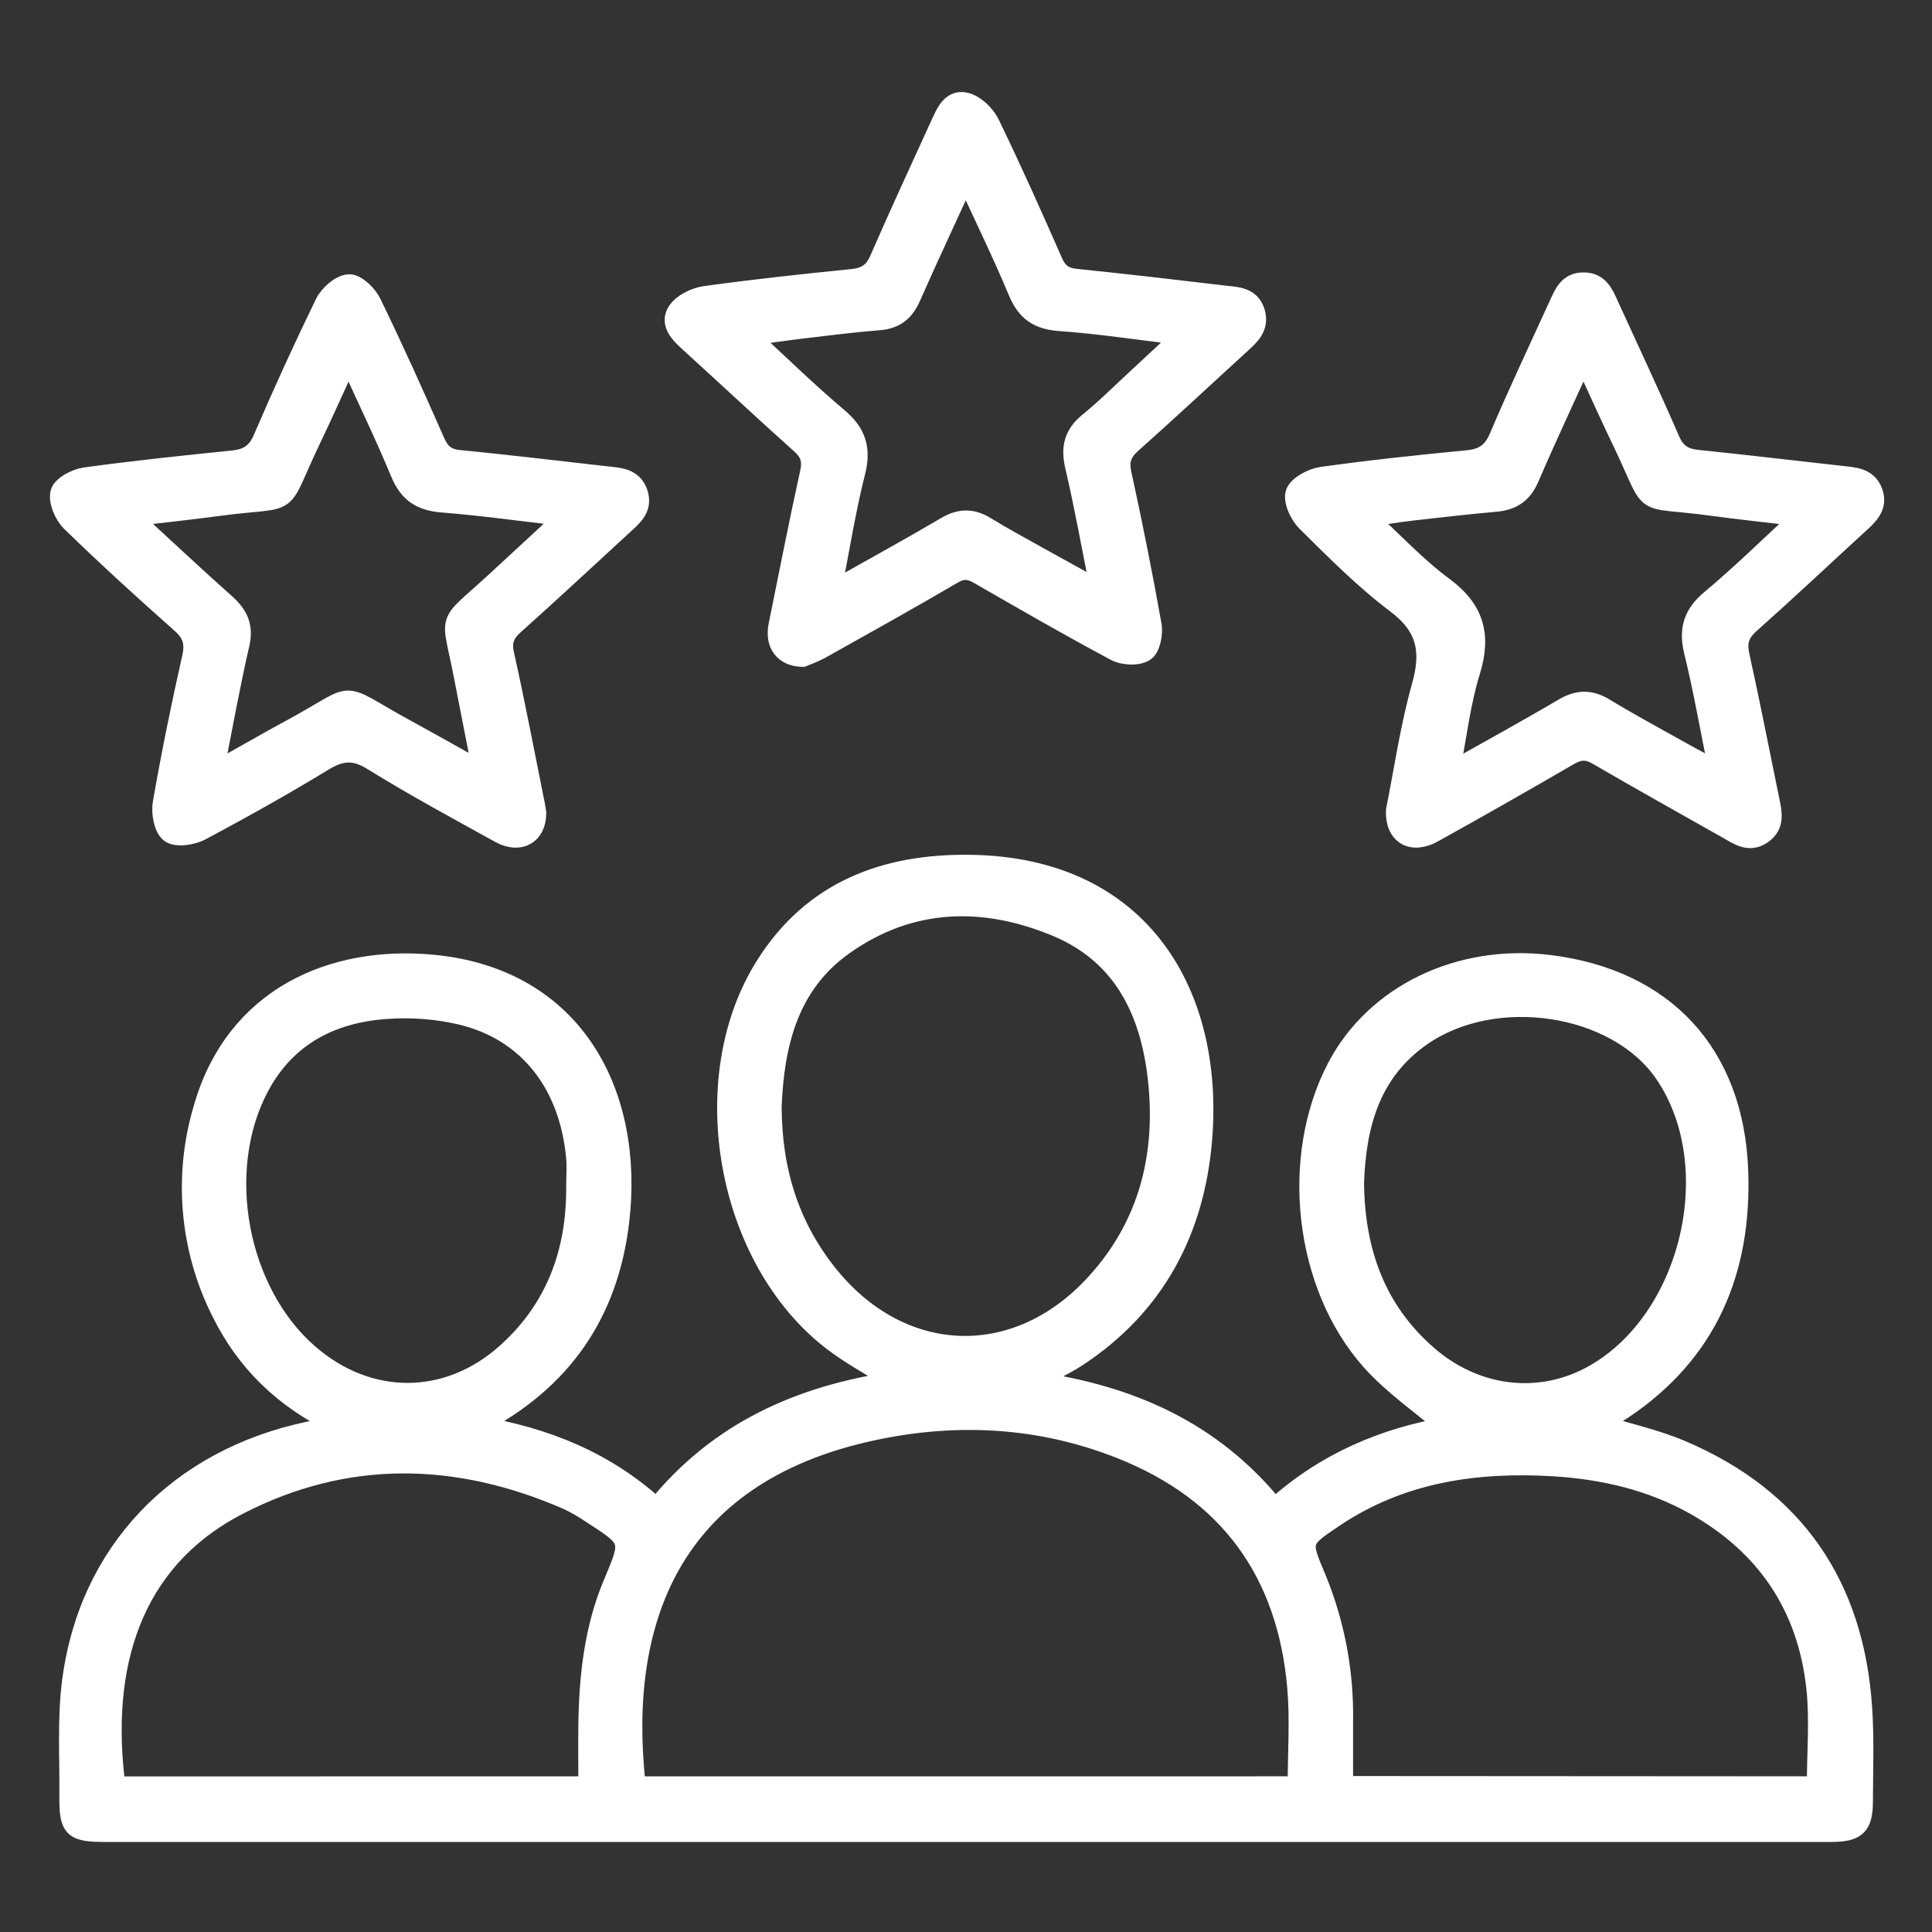
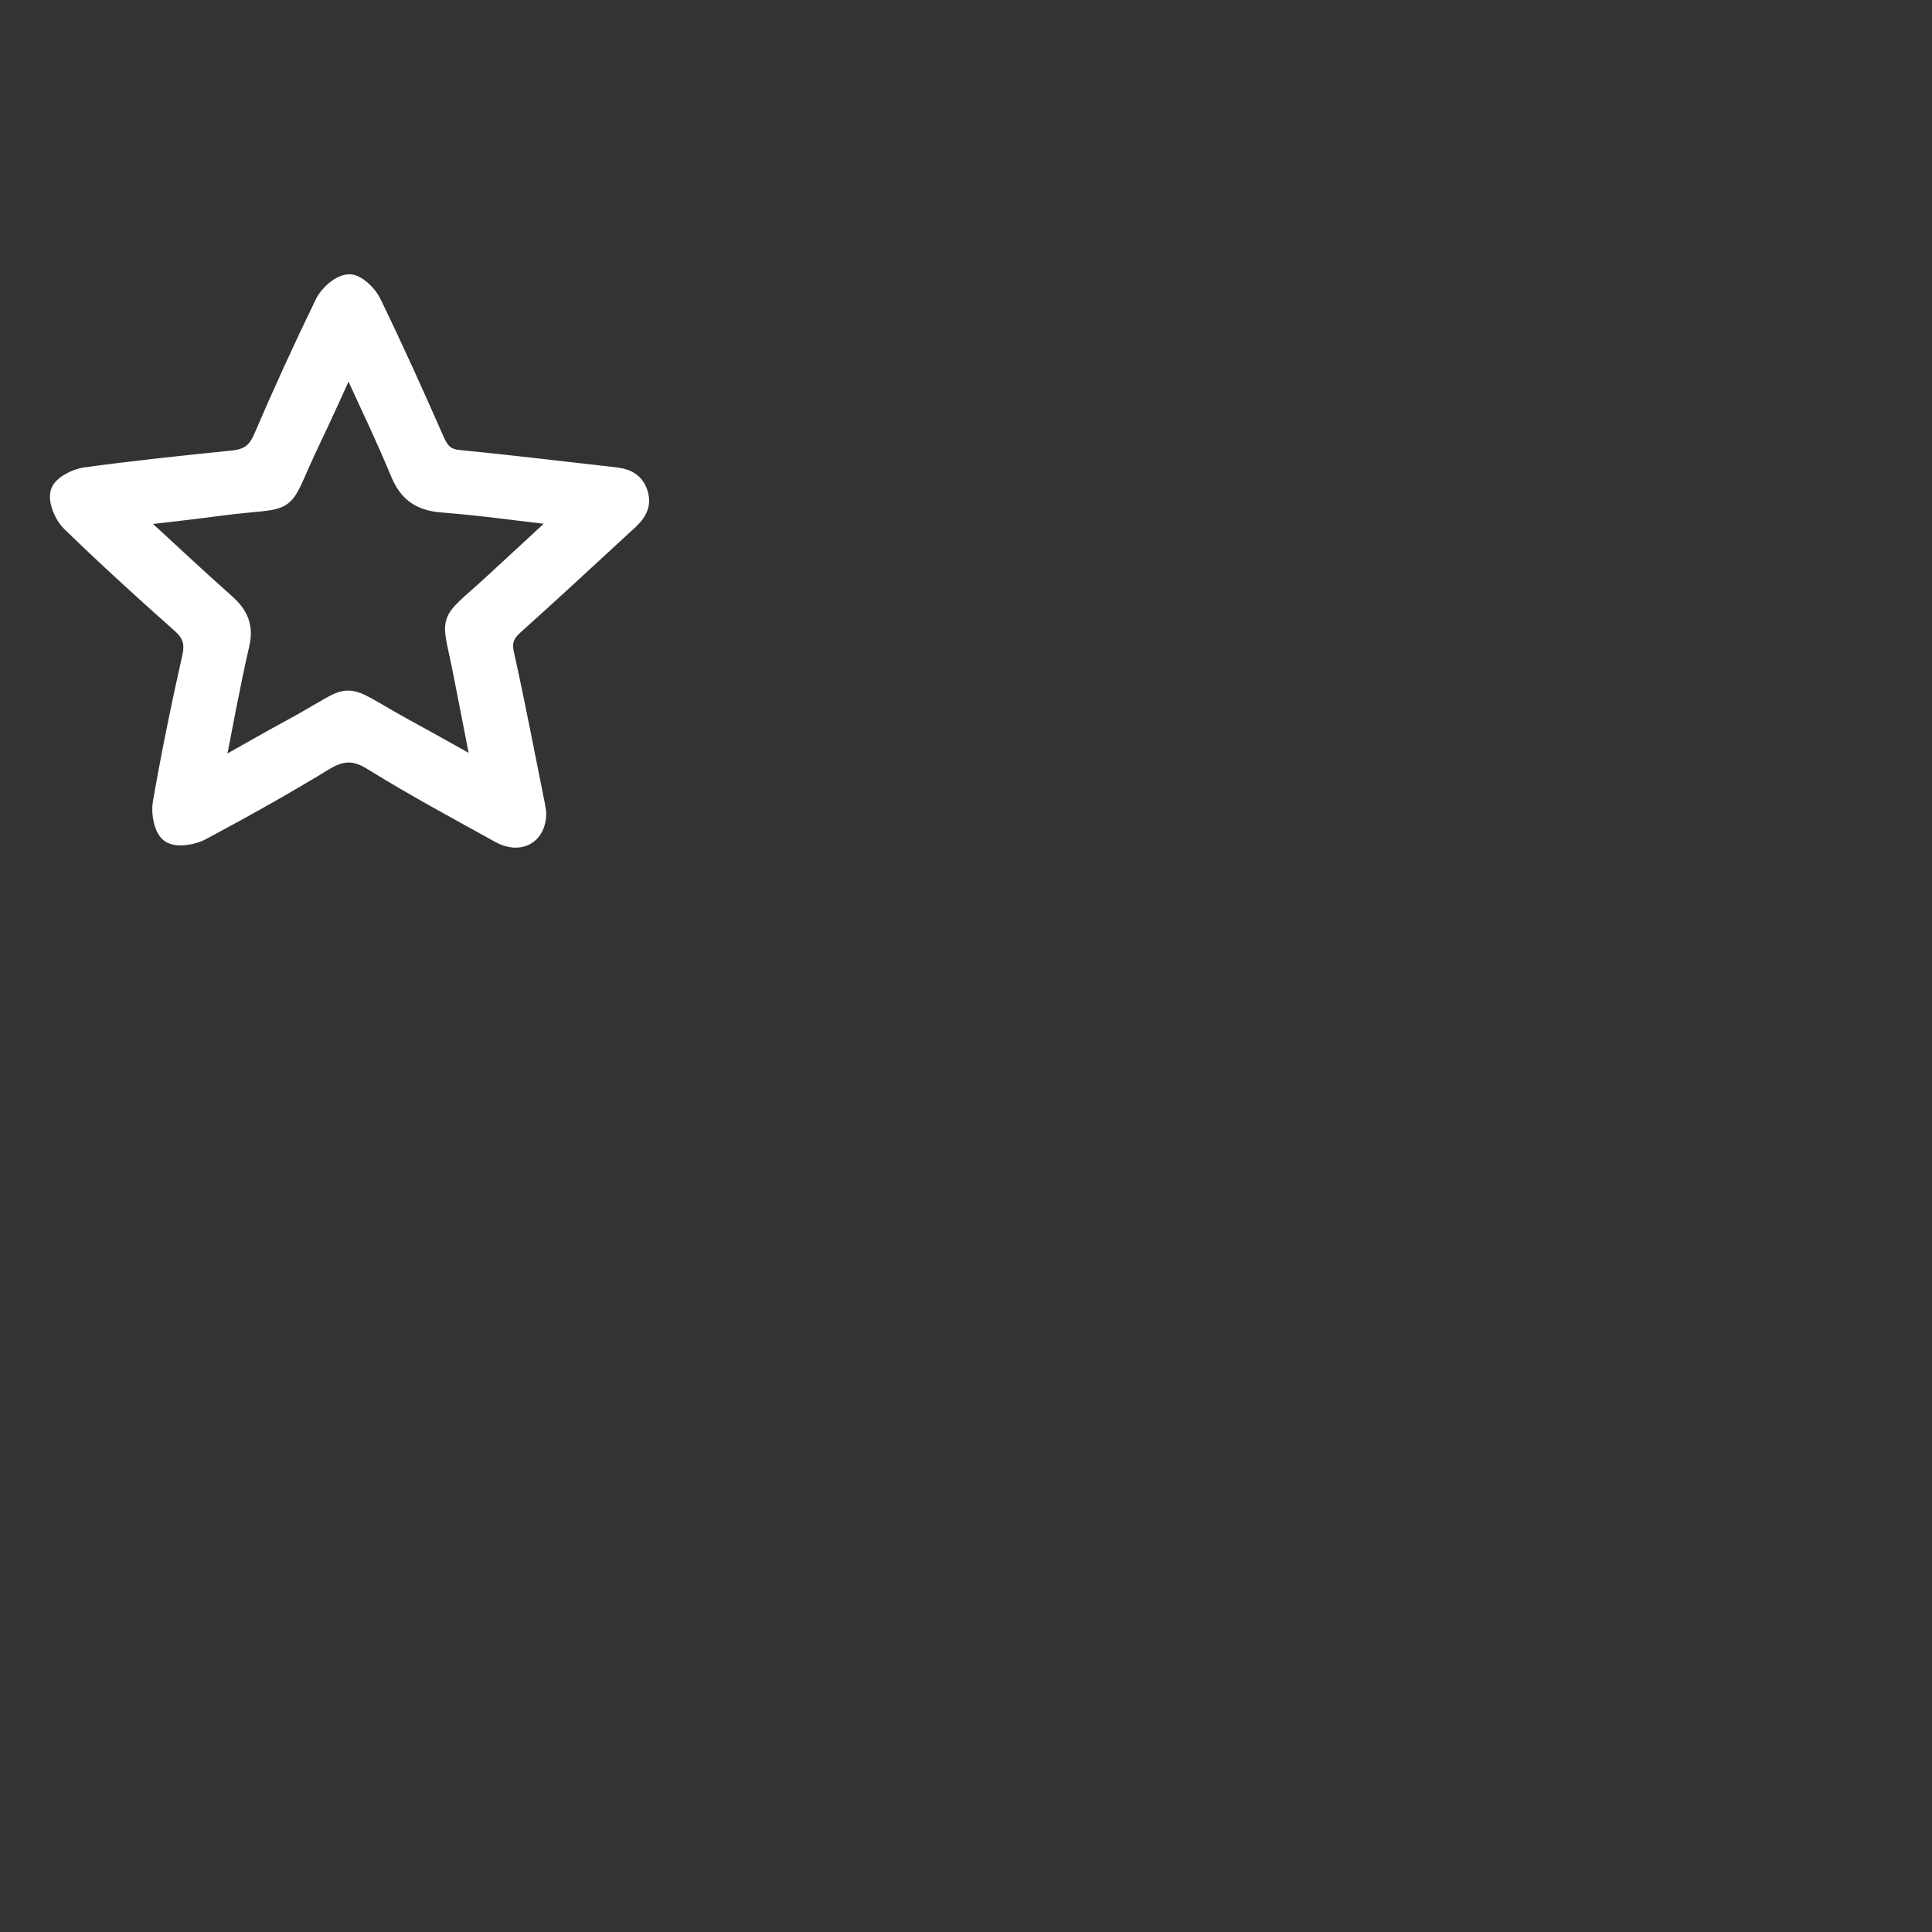
<svg xmlns="http://www.w3.org/2000/svg" width="40" height="40" viewBox="0 0 40 40" fill="none">
  <rect x="0" y="0" width="40" height="40" fill="#333333" stroke="none" />
-   <path d="M6.978 29.497C5.858 28.957 5.085 28.191 4.578 27.166C3.916 25.852 3.785 24.334 4.211 22.926C4.871 20.641 6.881 19.769 8.961 19.966C11.916 20.248 13.139 22.68 12.827 25.292C12.604 27.159 11.673 28.586 9.867 29.513C11.317 29.753 12.545 30.261 13.593 31.215C14.868 29.639 16.553 28.882 18.532 28.594C18.061 28.296 17.618 28.063 17.228 27.762C15.026 26.064 14.362 22.349 15.837 20C16.824 18.426 18.337 17.869 20.109 17.898C23.648 17.957 25.149 20.608 24.894 23.612C24.734 25.486 23.921 27.031 22.313 28.092C22.052 28.264 21.762 28.393 21.392 28.593C23.417 28.879 25.105 29.633 26.391 31.219C27.431 30.274 28.666 29.758 29.957 29.539C29.437 29.094 28.848 28.693 28.387 28.179C26.985 26.606 26.701 23.957 27.675 22.099C28.466 20.587 30.215 19.742 32.075 19.971C34.47 20.266 35.909 21.823 35.995 24.245C36.069 26.306 35.361 28.005 33.602 29.182C33.442 29.291 33.265 29.379 33.089 29.481C33.681 29.662 34.267 29.789 34.81 30.019C37.161 31.017 38.393 32.828 38.561 35.362C38.604 36.002 38.579 36.642 38.577 37.282C38.577 37.807 38.441 37.936 37.903 37.936H2.192C1.506 37.936 1.423 37.86 1.429 37.185C1.437 36.398 1.385 35.603 1.482 34.828C1.823 32.134 3.686 30.196 6.408 29.628L6.978 29.497ZM26.86 36.977C26.86 36.266 26.909 35.597 26.851 34.938C26.645 32.554 25.437 30.884 23.197 30C21.525 29.338 19.786 29.252 18.05 29.628C13.861 30.534 12.789 33.608 13.17 36.978L26.86 36.977ZM12.174 36.977C12.174 36.527 12.169 36.117 12.174 35.706C12.189 34.702 12.296 33.712 12.693 32.774C13.072 31.878 13.073 31.877 12.242 31.341C12.088 31.235 11.926 31.142 11.757 31.062C9.468 30.06 7.158 30.013 4.933 31.165C2.707 32.317 2.077 34.513 2.397 36.979L12.174 36.977ZM37.609 36.977C37.609 36.264 37.669 35.594 37.597 34.939C37.415 33.259 36.563 31.997 35.09 31.166C34.191 30.66 33.207 30.432 32.187 30.366C30.571 30.268 29.021 30.488 27.638 31.412C26.922 31.892 26.925 31.892 27.254 32.671C27.641 33.609 27.831 34.617 27.814 35.631C27.814 36.078 27.814 36.524 27.814 36.971L37.609 36.977ZM15.983 22.92C15.989 24.25 16.353 25.41 17.169 26.413C18.658 28.242 20.984 28.354 22.609 26.646C23.713 25.485 24.121 24.061 23.98 22.486C23.85 21.037 23.306 19.792 21.88 19.194C20.365 18.56 18.84 18.598 17.465 19.578C16.317 20.394 16.033 21.642 15.983 22.92ZM28.041 24.495C28.057 25.917 28.49 27.126 29.556 28.054C30.533 28.907 31.824 29.071 32.907 28.505C34.987 27.416 35.787 24.157 34.449 22.216C33.464 20.787 30.957 20.4 29.437 21.455C28.365 22.2 28.081 23.31 28.041 24.495ZM11.922 24.575C11.922 24.375 11.937 24.175 11.922 23.976C11.785 22.441 10.929 21.346 9.542 21.016C9.036 20.899 8.516 20.859 7.998 20.897C6.859 20.977 5.923 21.457 5.365 22.514C4.453 24.242 4.92 26.742 6.39 28.023C7.631 29.105 9.27 29.104 10.493 28C11.502 27.091 11.931 25.92 11.922 24.576V24.575Z" fill="white" stroke="white" stroke-width="0.4" />
  <path d="M11.11 16.834C11.11 17.289 10.755 17.481 10.35 17.256C9.463 16.766 8.572 16.285 7.71 15.751C7.336 15.52 7.062 15.542 6.702 15.761C5.872 16.267 5.022 16.742 4.162 17.201C3.98 17.298 3.659 17.347 3.522 17.25C3.386 17.152 3.328 16.831 3.362 16.63C3.538 15.62 3.743 14.614 3.969 13.614C4.041 13.294 3.969 13.101 3.729 12.894C2.961 12.214 2.202 11.521 1.467 10.806C1.322 10.664 1.198 10.374 1.244 10.201C1.282 10.053 1.57 9.903 1.766 9.876C2.781 9.737 3.802 9.63 4.822 9.526C5.128 9.495 5.312 9.38 5.441 9.079C5.845 8.137 6.272 7.203 6.721 6.279C6.81 6.097 7.041 5.89 7.223 5.879C7.373 5.868 7.607 6.093 7.692 6.267C8.152 7.214 8.585 8.174 9.008 9.138C9.111 9.372 9.236 9.49 9.499 9.516C10.52 9.617 11.538 9.738 12.558 9.854C12.822 9.883 13.105 9.889 13.212 10.207C13.319 10.526 13.095 10.7 12.898 10.881C12.153 11.566 11.412 12.257 10.658 12.931C10.458 13.109 10.383 13.266 10.445 13.546C10.677 14.586 10.874 15.631 11.085 16.675C11.096 16.733 11.104 16.8 11.11 16.834ZM4.43 15.988C5.028 15.652 5.522 15.365 6.023 15.094C7.474 14.312 6.925 14.286 8.403 15.094C8.909 15.37 9.41 15.654 9.932 15.944C9.942 15.9 9.949 15.855 9.95 15.81C9.831 15.196 9.71 14.582 9.59 13.97C9.342 12.678 9.212 12.997 10.216 12.078C10.691 11.642 11.162 11.202 11.71 10.697C10.789 10.59 9.975 10.475 9.158 10.411C8.719 10.377 8.457 10.209 8.286 9.794C7.966 9.023 7.603 8.274 7.215 7.421C6.934 8.034 6.699 8.565 6.448 9.087C5.714 10.616 6.182 10.259 4.484 10.488C3.924 10.563 3.369 10.622 2.713 10.699C3.426 11.354 4.045 11.938 4.681 12.502C4.947 12.742 5.049 12.982 4.964 13.344C4.77 14.182 4.62 15.031 4.43 15.988Z" fill="white" stroke="white" stroke-width="0.4" />
-   <path d="M28.894 16.784C29.062 15.943 29.189 15.055 29.43 14.198C29.632 13.478 29.532 12.971 28.905 12.5C28.237 11.998 27.642 11.394 27.045 10.804C26.9 10.661 26.761 10.361 26.818 10.204C26.875 10.047 27.165 9.894 27.37 9.865C28.372 9.725 29.378 9.618 30.386 9.521C30.713 9.49 30.899 9.361 31.032 9.051C31.422 8.132 31.85 7.228 32.264 6.32C32.37 6.09 32.462 5.84 32.783 5.84C33.105 5.84 33.203 6.074 33.309 6.309C33.734 7.242 34.172 8.169 34.579 9.109C34.698 9.382 34.866 9.484 35.139 9.513C36.133 9.615 37.125 9.734 38.118 9.844C38.385 9.874 38.67 9.88 38.78 10.189C38.891 10.498 38.675 10.681 38.474 10.865C37.727 11.549 36.99 12.244 36.234 12.917C36.016 13.11 35.96 13.294 36.023 13.576C36.241 14.564 36.434 15.558 36.638 16.549C36.691 16.813 36.764 17.083 36.487 17.274C36.211 17.466 35.983 17.292 35.751 17.161C34.858 16.655 33.962 16.157 33.077 15.641C32.865 15.517 32.705 15.522 32.495 15.641C31.563 16.183 30.625 16.717 29.681 17.241C29.235 17.492 28.876 17.291 28.894 16.784ZM32.784 7.419C32.384 8.299 32.009 9.094 31.664 9.899C31.524 10.223 31.304 10.366 30.966 10.396C30.383 10.448 29.8 10.514 29.218 10.581C28.94 10.613 28.663 10.661 28.302 10.711C28.878 11.238 29.342 11.742 29.887 12.142C30.526 12.614 30.678 13.145 30.447 13.897C30.245 14.542 30.171 15.229 30.022 15.986C30.866 15.51 31.622 15.098 32.367 14.658C32.668 14.479 32.926 14.475 33.221 14.654C33.722 14.958 34.239 15.238 34.751 15.524C34.996 15.662 35.246 15.793 35.579 15.972C35.397 15.077 35.259 14.278 35.066 13.492C34.955 13.035 35.048 12.718 35.416 12.41C36.037 11.892 36.616 11.322 37.291 10.7C36.606 10.62 36.018 10.557 35.433 10.478C33.885 10.267 34.267 10.587 33.619 9.222C33.342 8.649 33.083 8.07 32.784 7.419Z" fill="white" stroke="white" stroke-width="0.4" />
-   <path d="M16.619 13.607C16.219 13.6 16.035 13.326 16.111 12.948C16.324 11.891 16.533 10.834 16.764 9.78C16.82 9.523 16.764 9.362 16.569 9.191C15.795 8.498 15.036 7.787 14.267 7.088C14.069 6.909 13.857 6.695 14.017 6.448C14.124 6.282 14.384 6.153 14.593 6.123C15.608 5.982 16.627 5.872 17.647 5.77C17.932 5.741 18.094 5.63 18.207 5.362C18.616 4.422 19.048 3.492 19.472 2.562C19.579 2.327 19.7 2.041 19.999 2.118C20.192 2.167 20.399 2.367 20.493 2.554C20.952 3.5 21.382 4.461 21.804 5.424C21.904 5.652 22.044 5.744 22.28 5.766C23.3 5.871 24.318 5.989 25.336 6.11C25.596 6.141 25.89 6.134 25.99 6.462C26.085 6.777 25.876 6.955 25.676 7.138C24.927 7.821 24.188 8.513 23.431 9.186C23.228 9.368 23.168 9.536 23.227 9.808C23.454 10.848 23.664 11.893 23.85 12.942C23.882 13.121 23.822 13.422 23.7 13.495C23.553 13.588 23.257 13.575 23.091 13.484C22.139 12.976 21.204 12.437 20.269 11.898C20.077 11.786 19.933 11.77 19.728 11.89C18.82 12.422 17.9 12.934 16.982 13.448C16.864 13.507 16.742 13.56 16.619 13.607ZM17.217 12.24C18.087 11.75 18.844 11.335 19.588 10.897C19.876 10.727 20.126 10.726 20.407 10.897C20.77 11.12 21.146 11.322 21.518 11.53C21.906 11.747 22.296 11.96 22.776 12.225C22.589 11.296 22.443 10.472 22.252 9.658C22.162 9.274 22.223 8.997 22.534 8.743C22.896 8.449 23.226 8.118 23.569 7.801C23.856 7.537 24.14 7.27 24.486 6.947C23.573 6.838 22.758 6.713 21.937 6.654C21.489 6.622 21.243 6.447 21.072 6.036C20.752 5.268 20.385 4.52 19.995 3.671C19.587 4.562 19.215 5.351 18.863 6.151C18.73 6.453 18.536 6.611 18.202 6.637C17.658 6.68 17.116 6.75 16.574 6.814C16.244 6.854 15.914 6.903 15.508 6.958C16.169 7.566 16.74 8.126 17.348 8.638C17.736 8.963 17.84 9.294 17.712 9.788C17.516 10.56 17.395 11.348 17.217 12.24Z" fill="white" stroke="white" stroke-width="0.4" />
</svg>